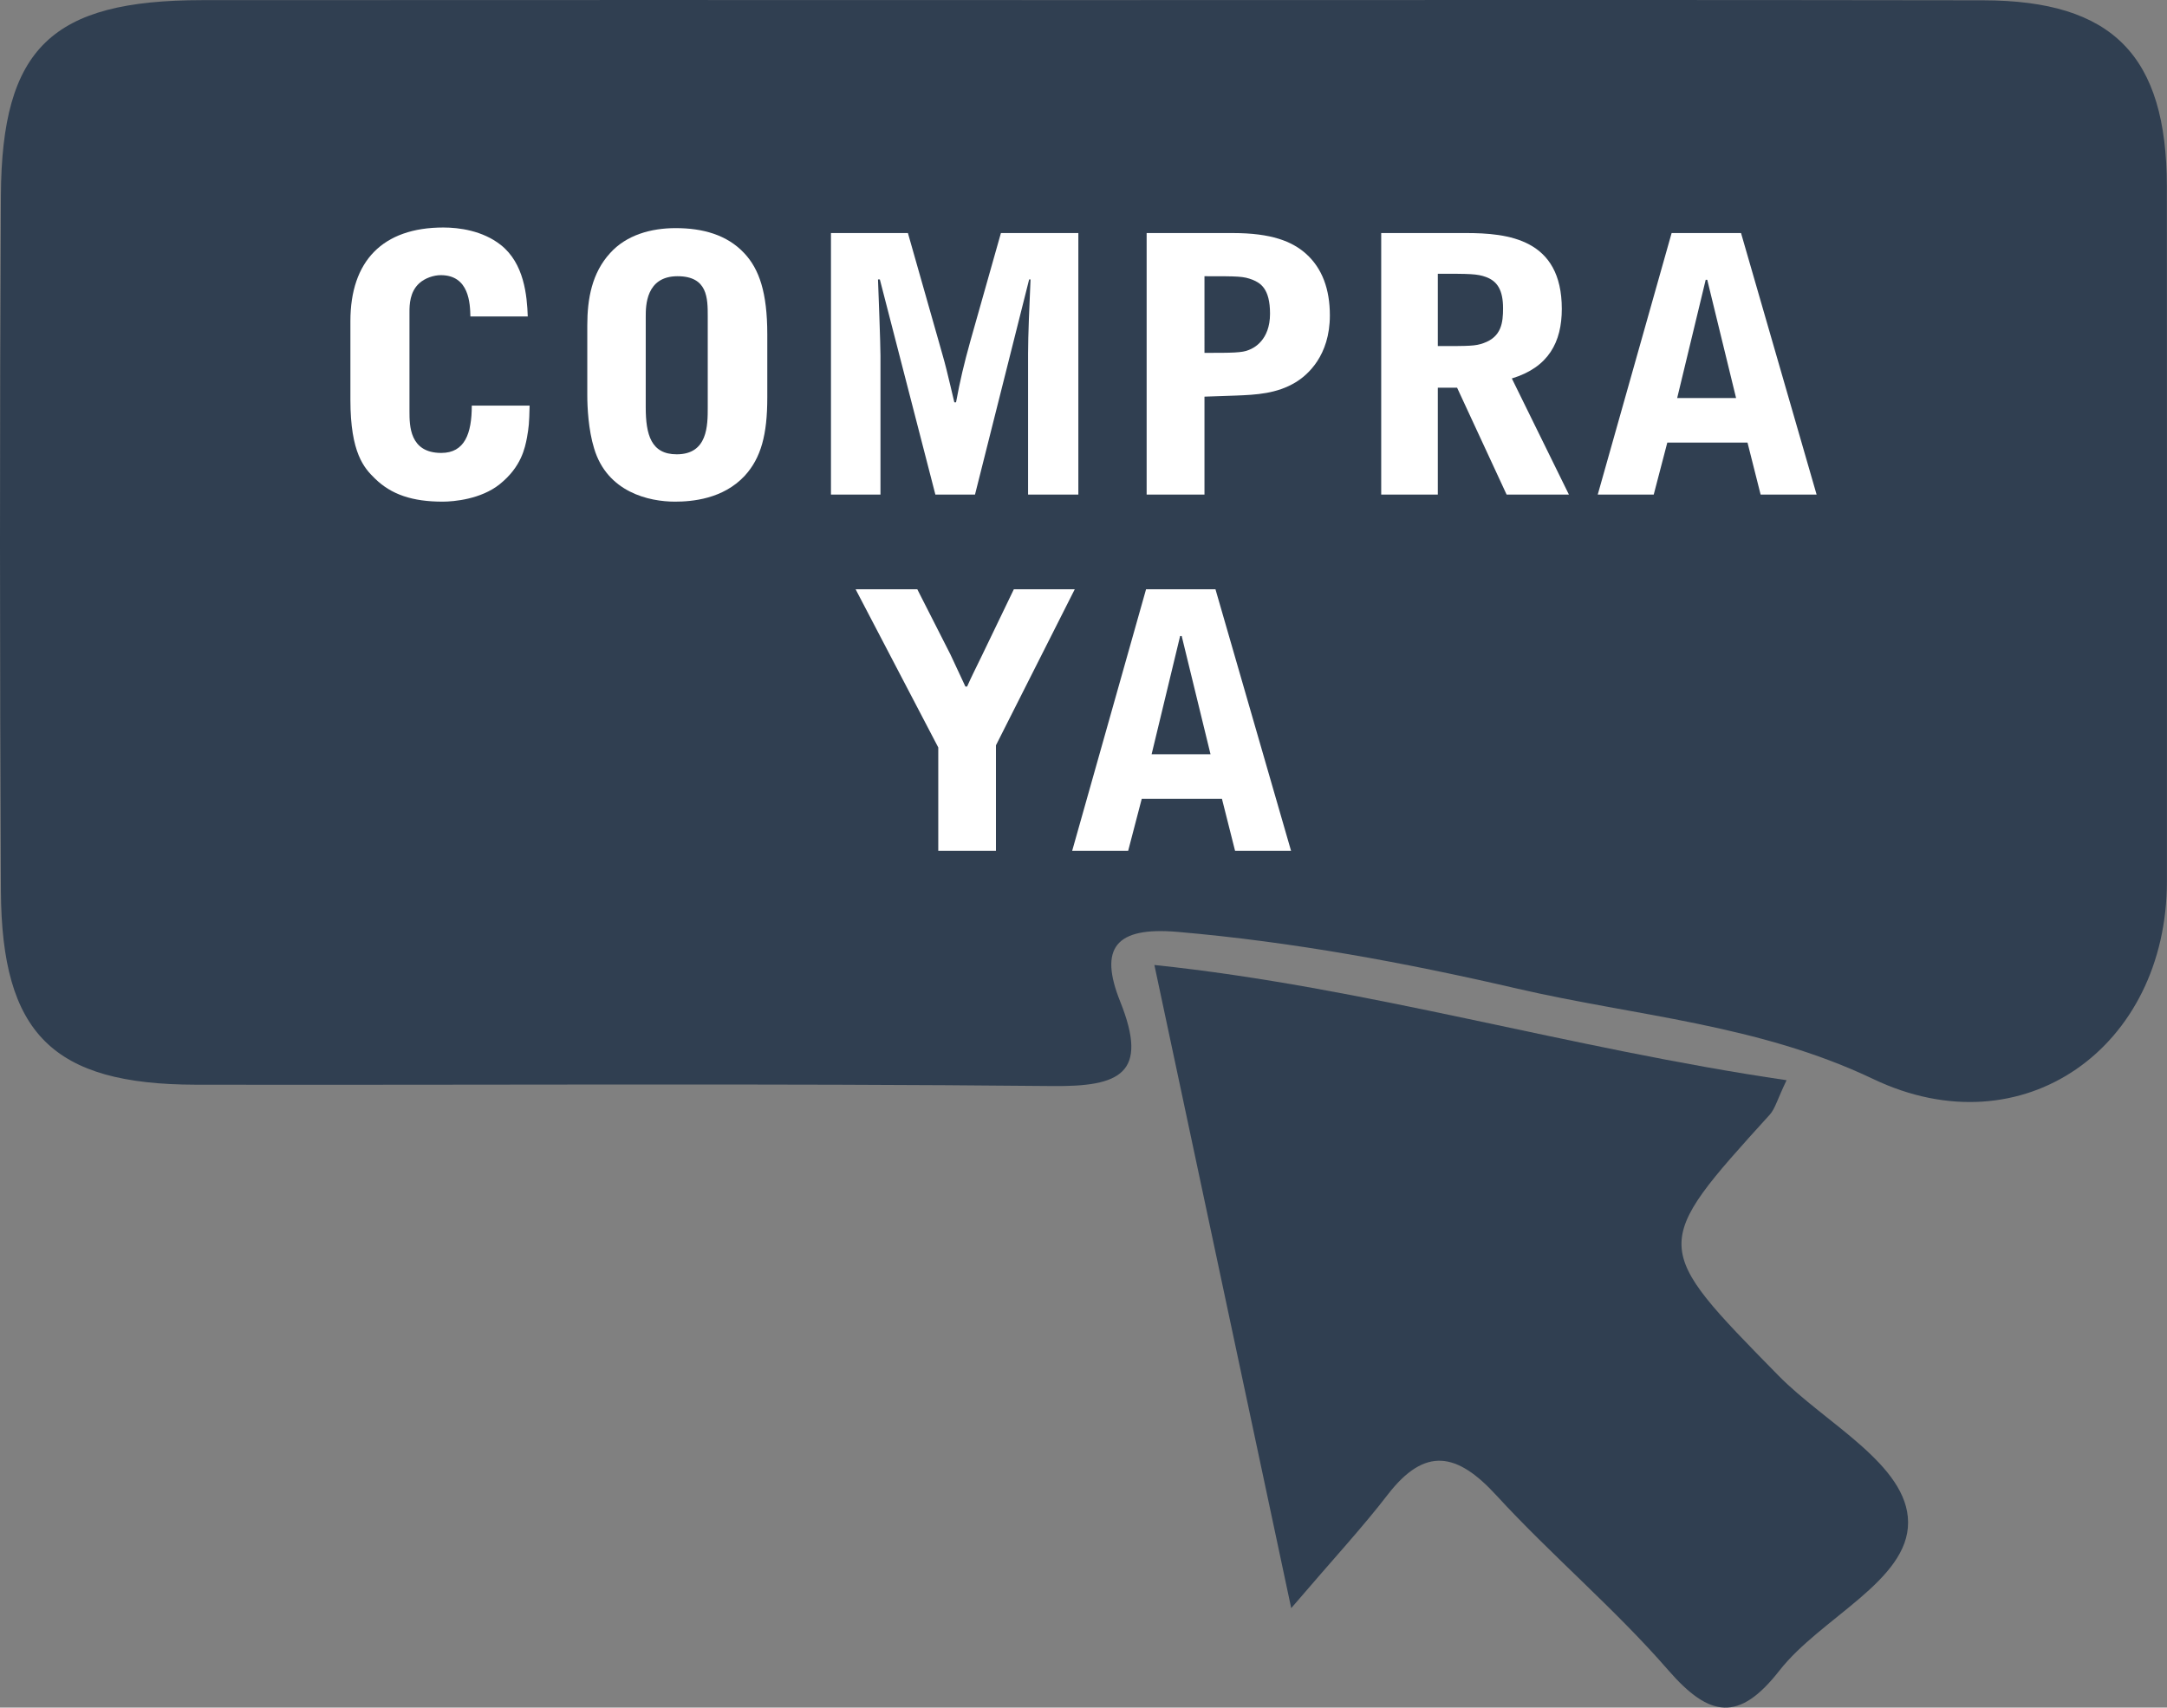
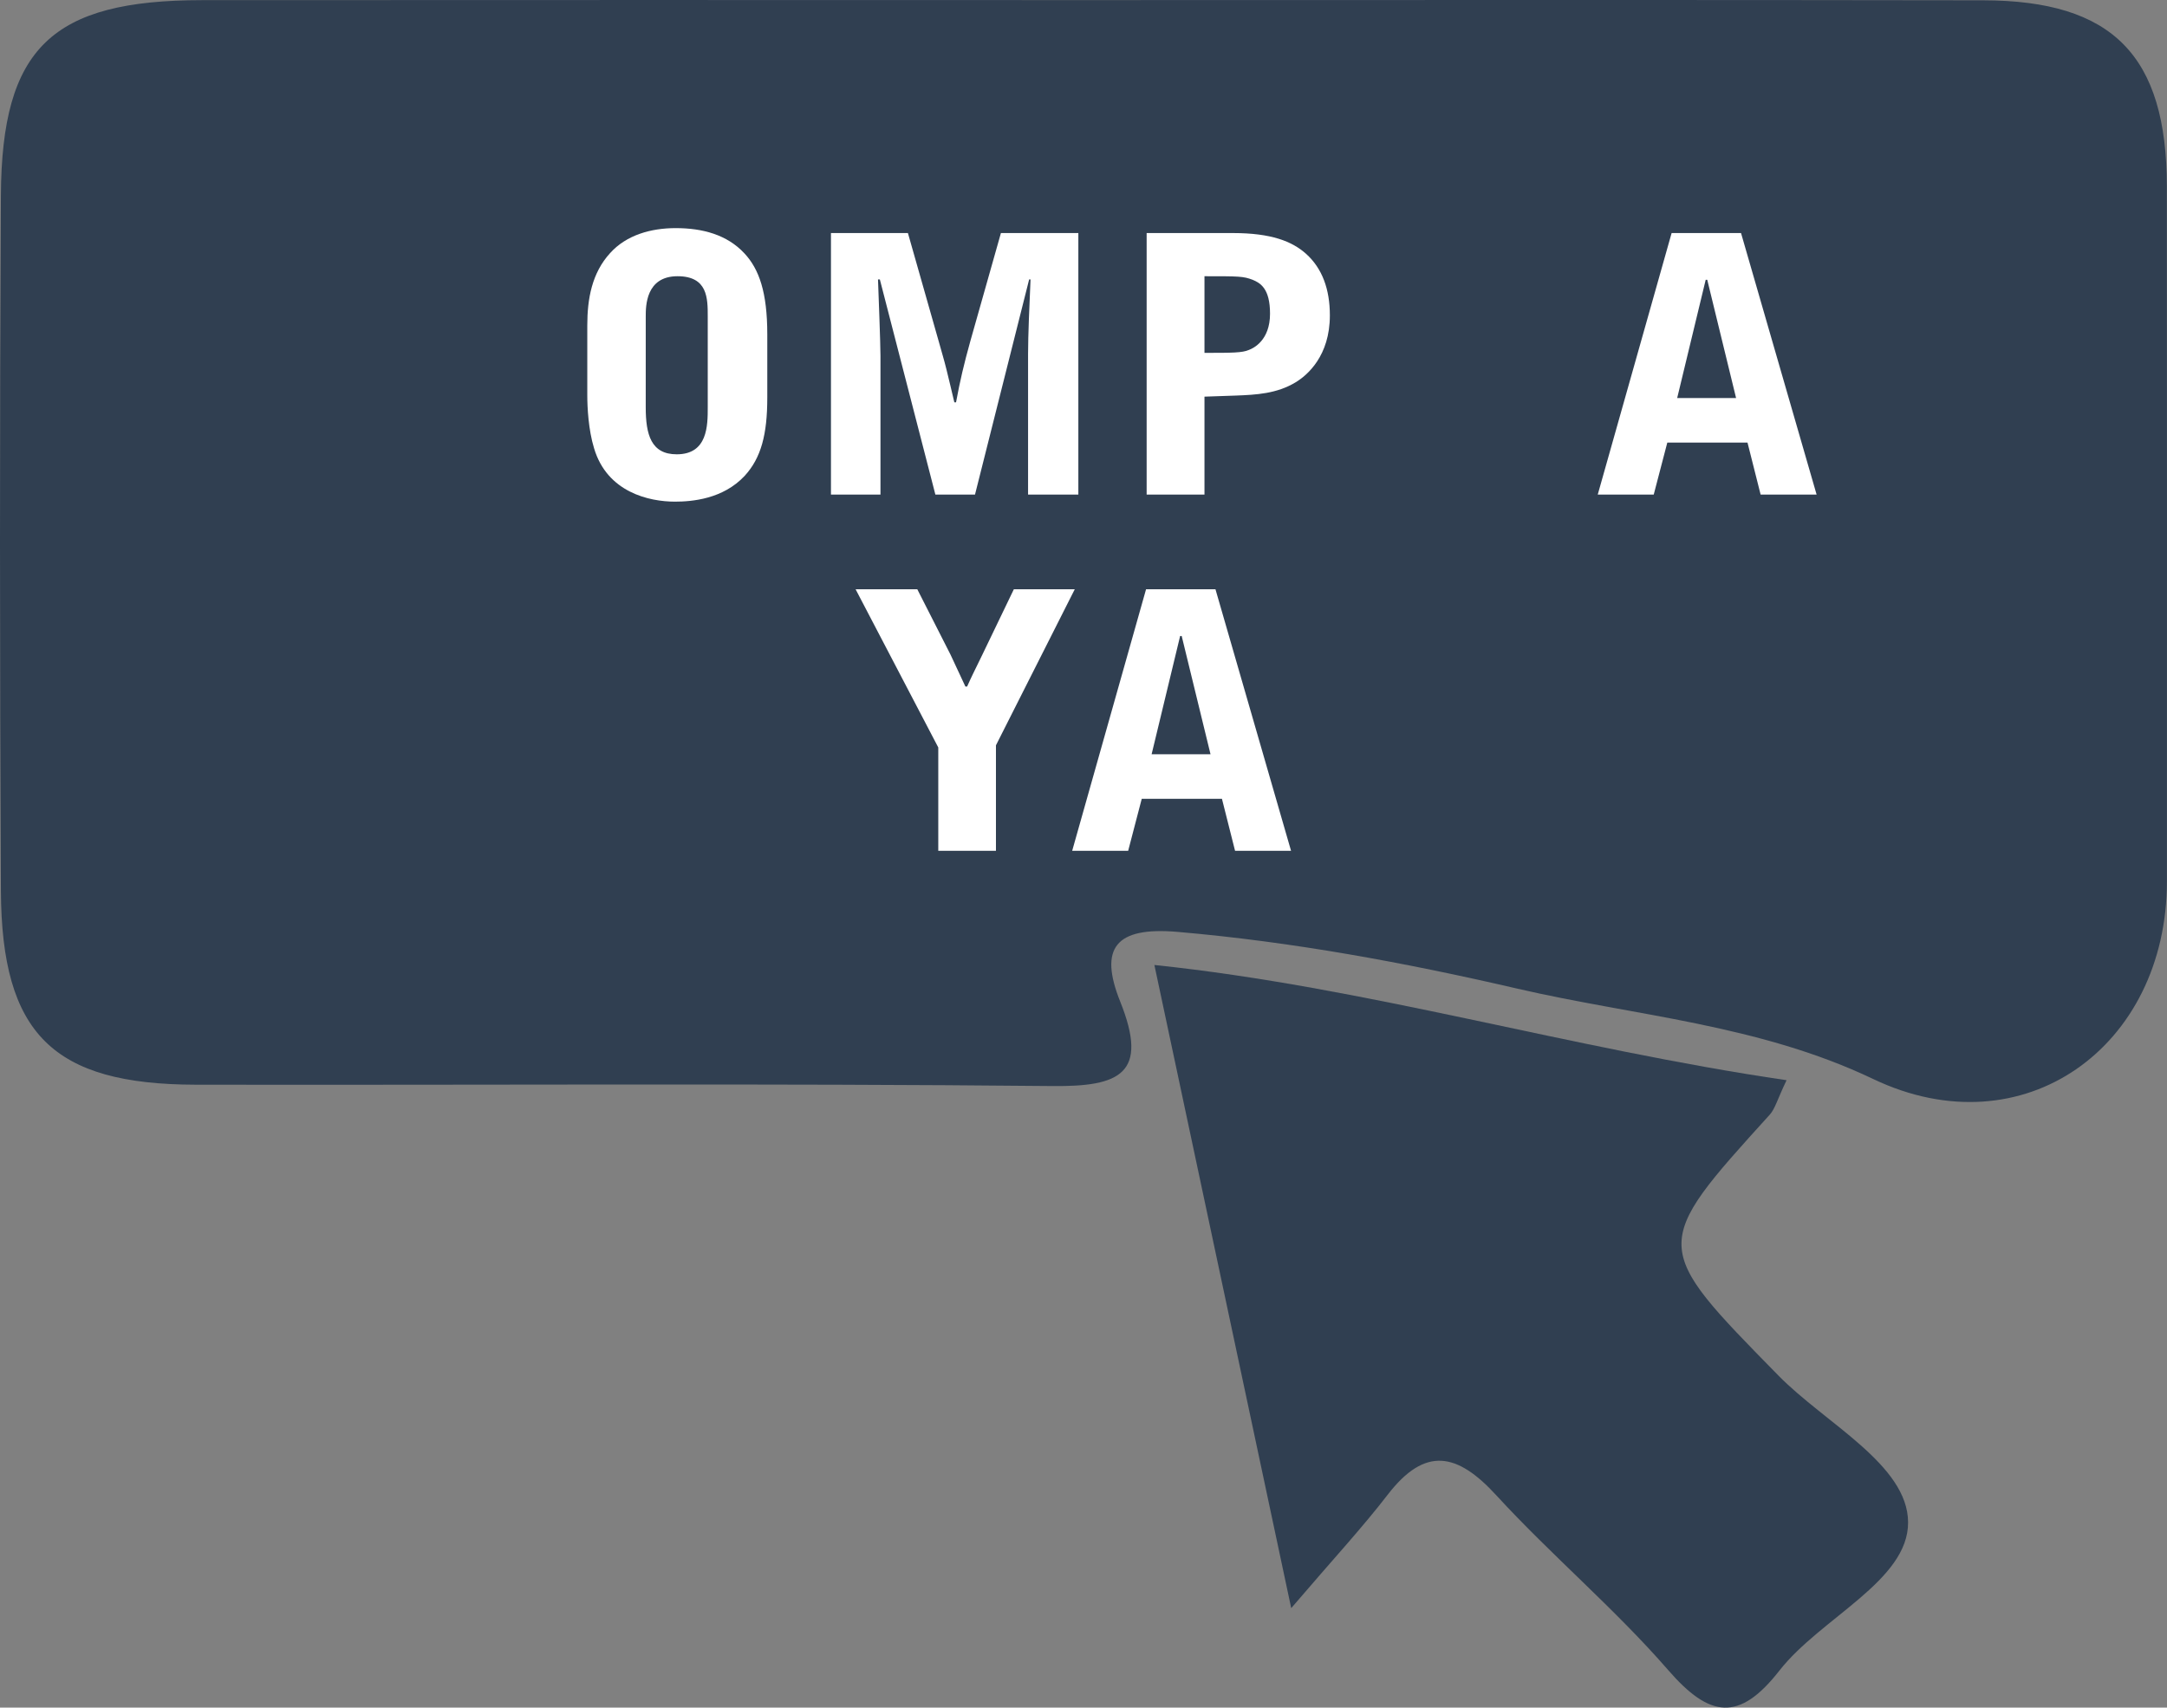
<svg xmlns="http://www.w3.org/2000/svg" xmlns:xlink="http://www.w3.org/1999/xlink" id="svg73" version="1.2" viewBox="0 0 219.54 173.046" height="173.046pt" width="219.54pt">
  <rect x="0" y="0" width="219.54" height="173.046" fill="#808080" stroke="none" />
  <defs id="defs28">
    <g id="g26">
      <symbol style="overflow:visible" id="glyph0-0" overflow="visible">
-         <path id="path2" d="M 0,0 H 18.047 V -25.266 H 0 Z m 9.016,-14.25 -6.125,-9.203 H 15.156 Z m 1.094,1.625 6.125,-9.219 v 18.422 z m -7.219,10.828 6.125,-9.219 6.141,9.219 z M 1.797,-21.844 7.938,-12.625 1.797,-3.422 Z m 0,0" style="stroke:none" />
-       </symbol>
+         </symbol>
      <symbol style="overflow:visible" id="glyph0-1" overflow="visible">
-         <path id="path5" d="M 3,-9.594 C 3,-4.188 4.406,-2.672 5.484,-1.625 7.141,0 9.281,0.719 12.344,0.719 c 1.156,0 3.891,-0.25 5.781,-1.766 2.203,-1.766 2.562,-3.688 2.766,-4.734 0.188,-1.109 0.219,-1.328 0.266,-3.234 h -5.859 c 0,2.844 -0.719,4.797 -3.094,4.797 -3.219,0 -3.219,-2.781 -3.219,-4.234 v -10.062 c 0,-0.719 0.031,-2.016 0.984,-2.891 0.578,-0.531 1.469,-0.828 2.188,-0.828 2.891,0 2.969,2.891 3,4.188 h 5.812 c -0.078,-2.125 -0.359,-5.375 -2.734,-7.25 C 16.391,-26.75 14,-27.062 12.422,-27.062 6.25,-27.062 3,-23.641 3,-17.578 Z m 0,0" style="stroke:none" />
-       </symbol>
+         </symbol>
      <symbol style="overflow:visible" id="glyph0-2" overflow="visible">
        <path id="path8" d="m 8.844,-18.047 c 0,-1.047 0,-4.078 3.219,-4.078 3.062,0 3.062,2.234 3.062,4.078 v 9.203 c 0,1.844 0,4.766 -3.141,4.766 -2.594,0 -3.141,-1.984 -3.141,-4.766 z m -5.922,8.016 c 0,1.156 0.109,3.469 0.688,5.344 1.328,4.469 5.594,5.406 8.188,5.406 1.703,0 4.875,-0.25 7.078,-2.625 1.656,-1.812 2.281,-4.188 2.281,-7.906 v -6.422 c 0,-4.266 -0.828,-6.609 -2.312,-8.203 C 17.078,-26.344 14.578,-27 11.875,-27 c -2.484,0 -4.984,0.688 -6.641,2.531 -1.844,2.016 -2.312,4.625 -2.312,7.328 z m 0,0" style="stroke:none" />
      </symbol>
      <symbol style="overflow:visible" id="glyph0-3" overflow="visible">
        <path id="path11" d="m 3.531,0 h 5.016 v -14.078 c 0,-1.125 -0.203,-6.5 -0.25,-7.719 h 0.188 L 14.109,0 H 18.125 l 5.484,-21.797 H 23.75 C 23.641,-19.281 23.5,-16.141 23.5,-14.25 V 0 h 5.094 V -26.5 H 20.75 l -3.094,10.938 C 17,-13.203 16.609,-11.547 16.203,-9.344 H 16.031 C 15.922,-9.812 15.375,-12.125 15.234,-12.672 14.938,-13.859 14.797,-14.25 14.469,-15.453 L 11.328,-26.5 H 3.531 Z m 0,0" style="stroke:none" />
      </symbol>
      <symbol style="overflow:visible" id="glyph0-4" overflow="visible">
        <path id="path14" d="m 9.281,-22.125 c 3.5,0 3.922,0 4.875,0.359 0.781,0.328 1.766,0.875 1.766,3.438 0,2.703 -1.672,3.5 -2.141,3.672 -0.672,0.297 -1.719,0.297 -4.5,0.297 z M 3.422,0 H 9.281 v -9.922 l 3.172,-0.109 c 2.062,-0.078 4.156,-0.188 6.062,-1.344 1.188,-0.719 3.469,-2.672 3.469,-6.781 0,-2.641 -0.766,-4.766 -2.422,-6.25 -1.406,-1.25 -3.5,-2.094 -7.406,-2.094 H 3.422 Z m 0,0" style="stroke:none" />
      </symbol>
      <symbol style="overflow:visible" id="glyph0-5" overflow="visible">
-         <path id="path17" d="m 8.844,-22.375 c 3.25,0 3.969,0 4.875,0.328 1.156,0.422 1.734,1.328 1.734,3.172 0,1.438 -0.156,2.891 -1.984,3.531 -0.844,0.297 -1.344,0.297 -4.625,0.297 z m 0,11.547 h 1.953 L 15.812,0 h 6.312 l -5.781,-11.766 c 3.719,-1.125 5.062,-3.688 5.062,-7.047 0,-7.109 -5.453,-7.688 -9.75,-7.688 H 3.109 V 0 H 8.844 Z m 0,0" style="stroke:none" />
-       </symbol>
+         </symbol>
      <symbol style="overflow:visible" id="glyph0-6" overflow="visible">
        <path id="path20" d="M 14.984,-9.781 H 9.016 L 11.906,-21.766 H 12.062 Z M 8.453,-26.5 0.969,0 h 5.672 l 1.375,-5.266 h 8.125 L 17.469,0 h 5.672 l -7.656,-26.5 z m 0,0" style="stroke:none" />
      </symbol>
      <symbol style="overflow:visible" id="glyph0-7" overflow="visible">
        <path id="path23" d="M 15.156,0 V -10.688 L 23.141,-26.5 H 16.969 L 13.75,-19.812 c -0.906,1.875 -1.016,2.047 -1.516,3.172 H 12.062 c -0.219,-0.469 -1.266,-2.734 -1.516,-3.25 L 7.188,-26.5 h -6.25 l 8.375,16.031 V 0 Z m 0,0" style="stroke:none" />
      </symbol>
    </g>
  </defs>
  <path style="fill:#303f51;fill-opacity:1;fill-rule:nonzero;stroke:none" d="m 109.833,0.01 c 30.359,0.004 60.719,-0.035 91.082,0.02 13.129,0.023 18.59,5.605 18.609,18.84 0.027,23.48 0.012,46.961 0.008,70.441 -0.004,16.805 -14.57,27.281 -29.754,20.035 -11.637,-5.551 -24.039,-6.375 -36.094,-9.168 -11.285,-2.617 -22.734,-4.738 -34.371,-5.742 -6.359,-0.551 -7.984,1.672 -5.824,7.063 2.93,7.312 -0.023,8.629 -6.867,8.559 -28.926,-0.285 -57.855,-0.086 -86.781,-0.137 -14.473,-0.023 -19.676,-5.137 -19.75,-19.66 -0.113,-23.48 -0.129,-46.961 0,-70.441 C 0.173,4.838 5.251,0.026 20.47,0.014 c 29.785,-0.023 59.574,-0.008 89.363,-0.004" id="path30" />
  <path style="fill:#303f51;fill-opacity:1;fill-rule:nonzero;stroke:none" d="m 180.997,109.467 c -0.957,2.004 -1.164,2.895 -1.699,3.488 -12.102,13.348 -12.039,13.27 0.879,26.445 4.75,4.844 13.098,9.023 13.133,14.859 0.039,5.941 -8.852,9.68 -13.047,15.047 -4.078,5.219 -7.066,4.766 -11.258,-0.062 -5.422,-6.242 -11.828,-11.625 -17.426,-17.727 -3.941,-4.293 -7.188,-4.977 -10.984,-0.055 -2.578,3.348 -5.465,6.457 -9.781,11.504 -4.977,-23.406 -9.328,-43.863 -13.863,-65.176 21.52,2.25 42.016,8.449 64.047,11.676" id="path32" />
  <g transform="translate(-24.989,-62.771)" id="g914">
    <g id="g64" style="fill:#ffffff;fill-opacity:1">
      <use height="100%" width="100%" id="use52" y="112.888" x="57.488" xlink:href="#glyph0-1" />
      <use height="100%" width="100%" id="use54" y="112.888" x="81.566" xlink:href="#glyph0-2" />
      <use height="100%" width="100%" id="use56" y="112.888" x="105.643" xlink:href="#glyph0-3" />
      <use height="100%" width="100%" id="use58" y="112.888" x="137.734" xlink:href="#glyph0-4" />
      <use height="100%" width="100%" id="use60" y="112.888" x="161.811" xlink:href="#glyph0-5" />
      <use height="100%" width="100%" id="use62" y="112.888" x="185.889" xlink:href="#glyph0-6" />
    </g>
    <g id="g70" style="fill:#ffffff;fill-opacity:1">
      <use height="100%" width="100%" id="use66" y="148.986" x="110.733" xlink:href="#glyph0-7" />
      <use height="100%" width="100%" id="use68" y="148.986" x="132.644" xlink:href="#glyph0-6" />
    </g>
  </g>
</svg>